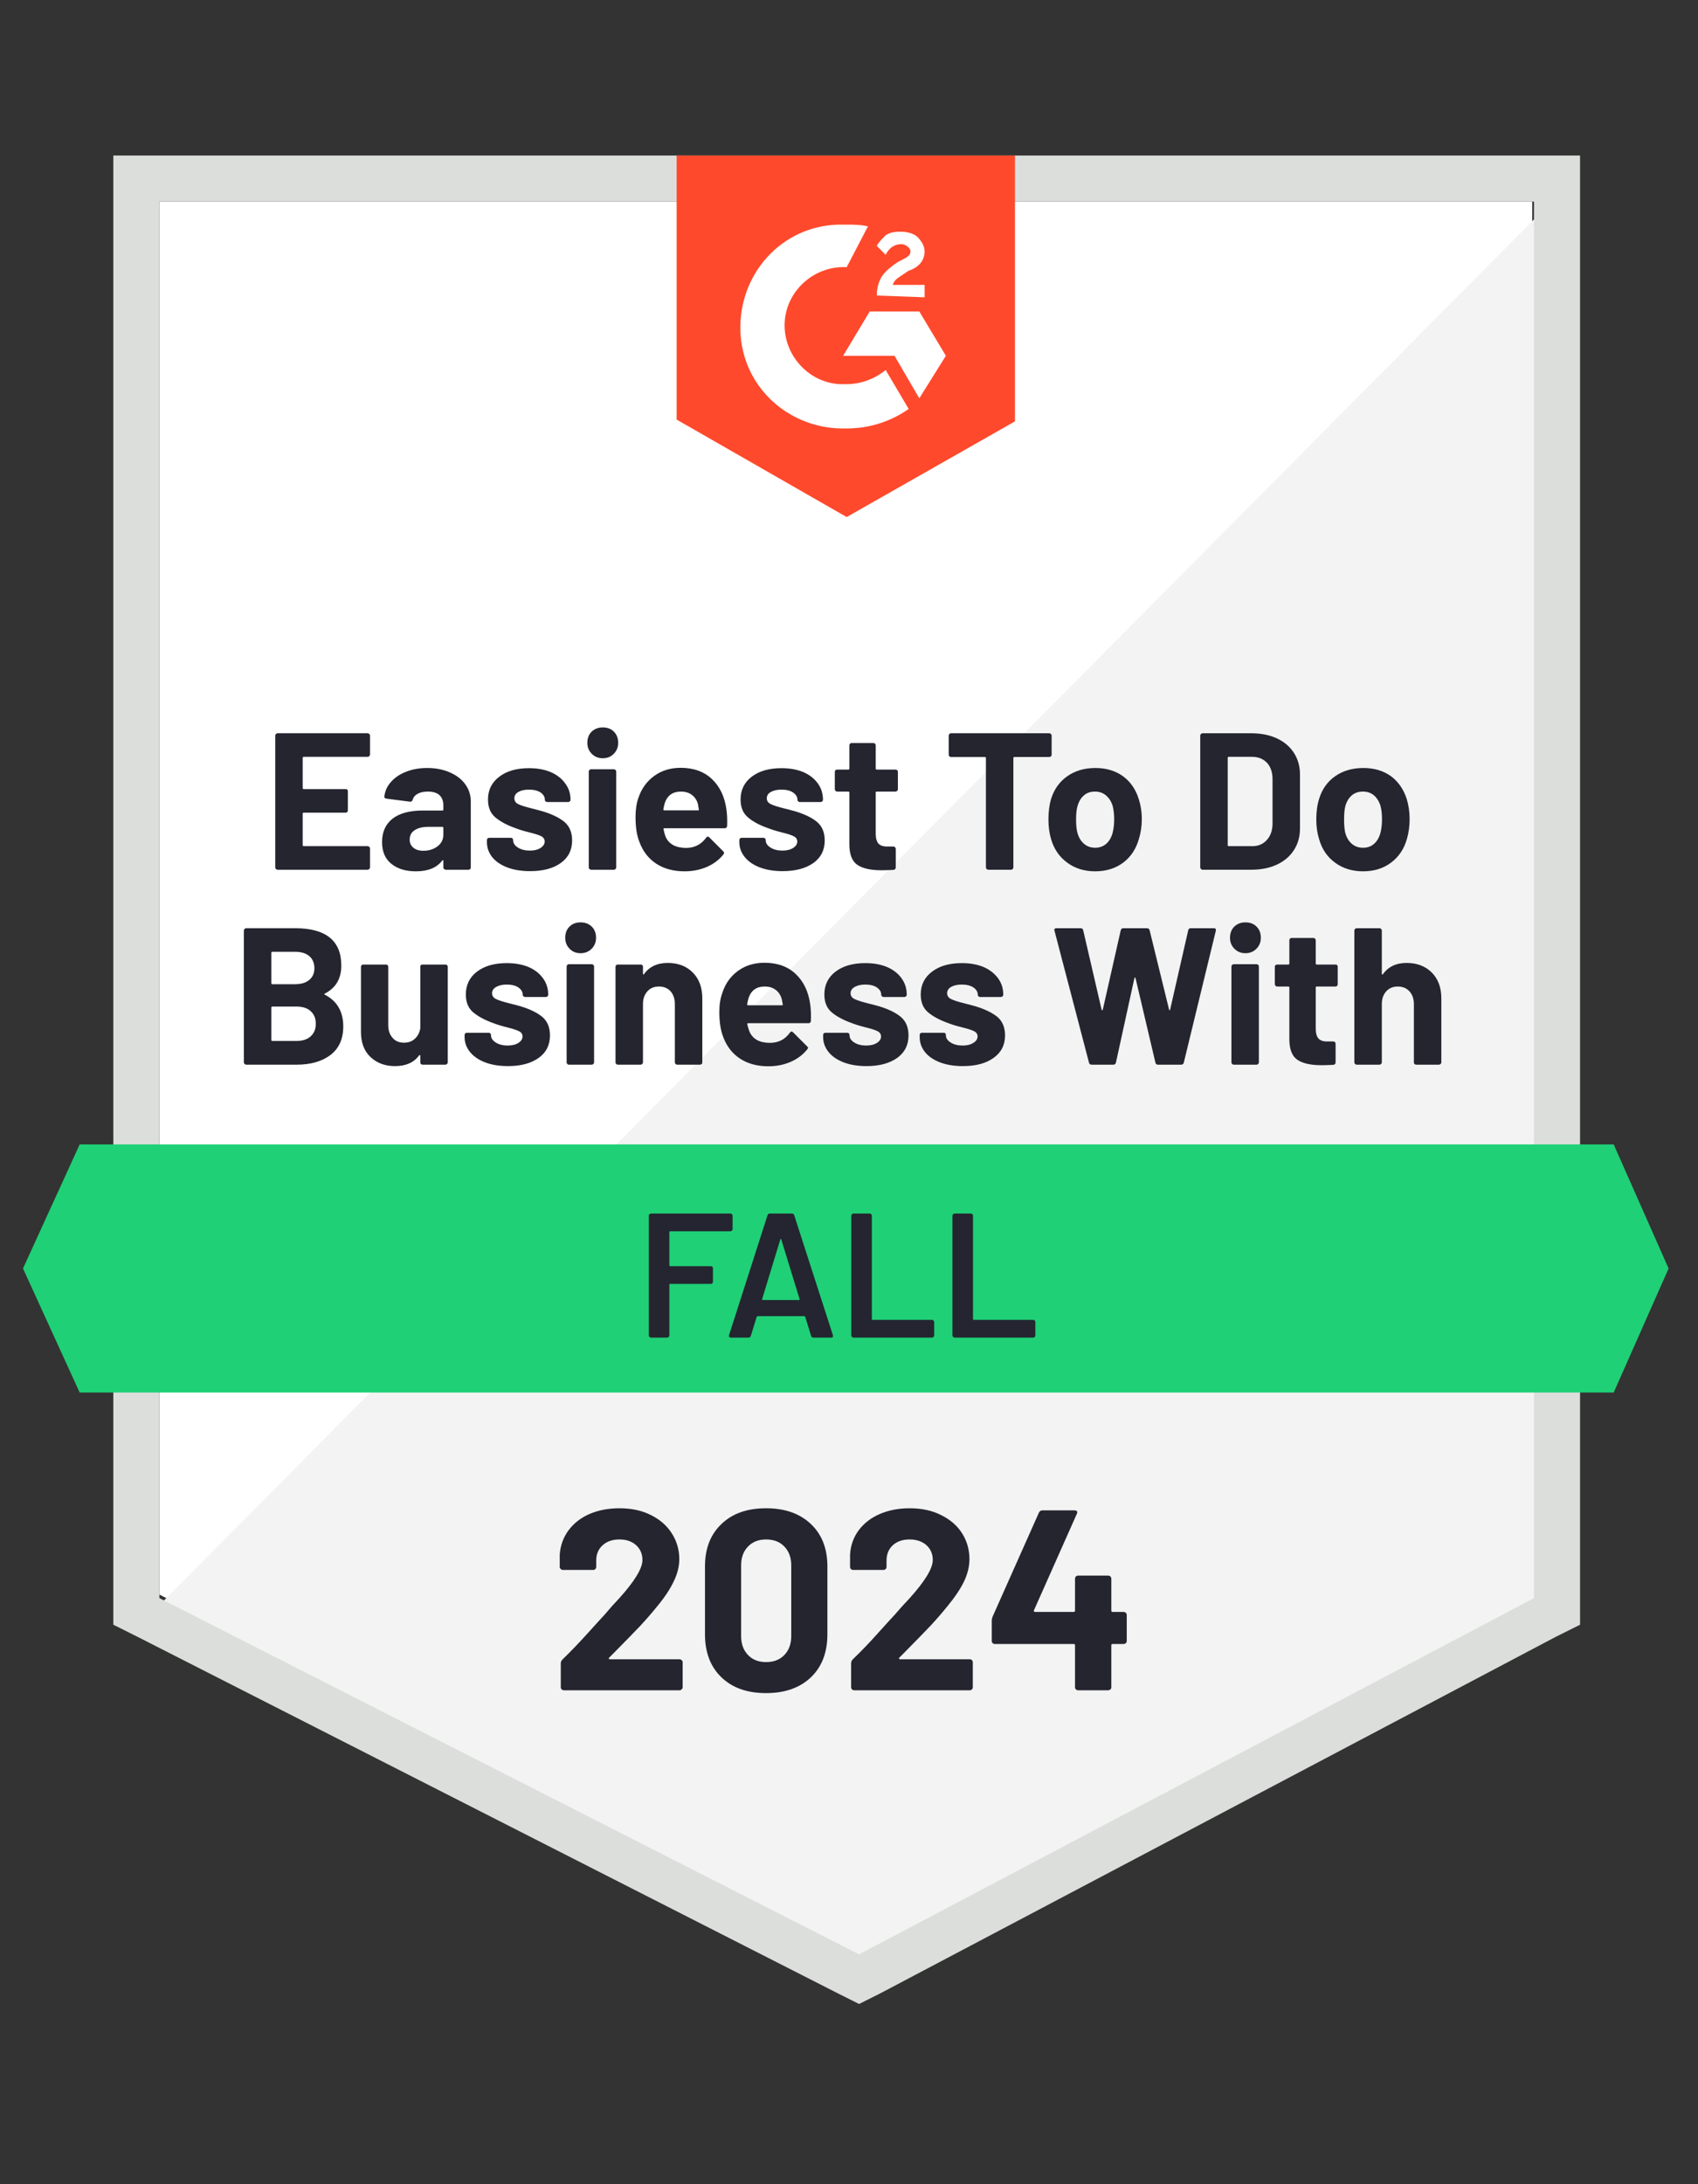
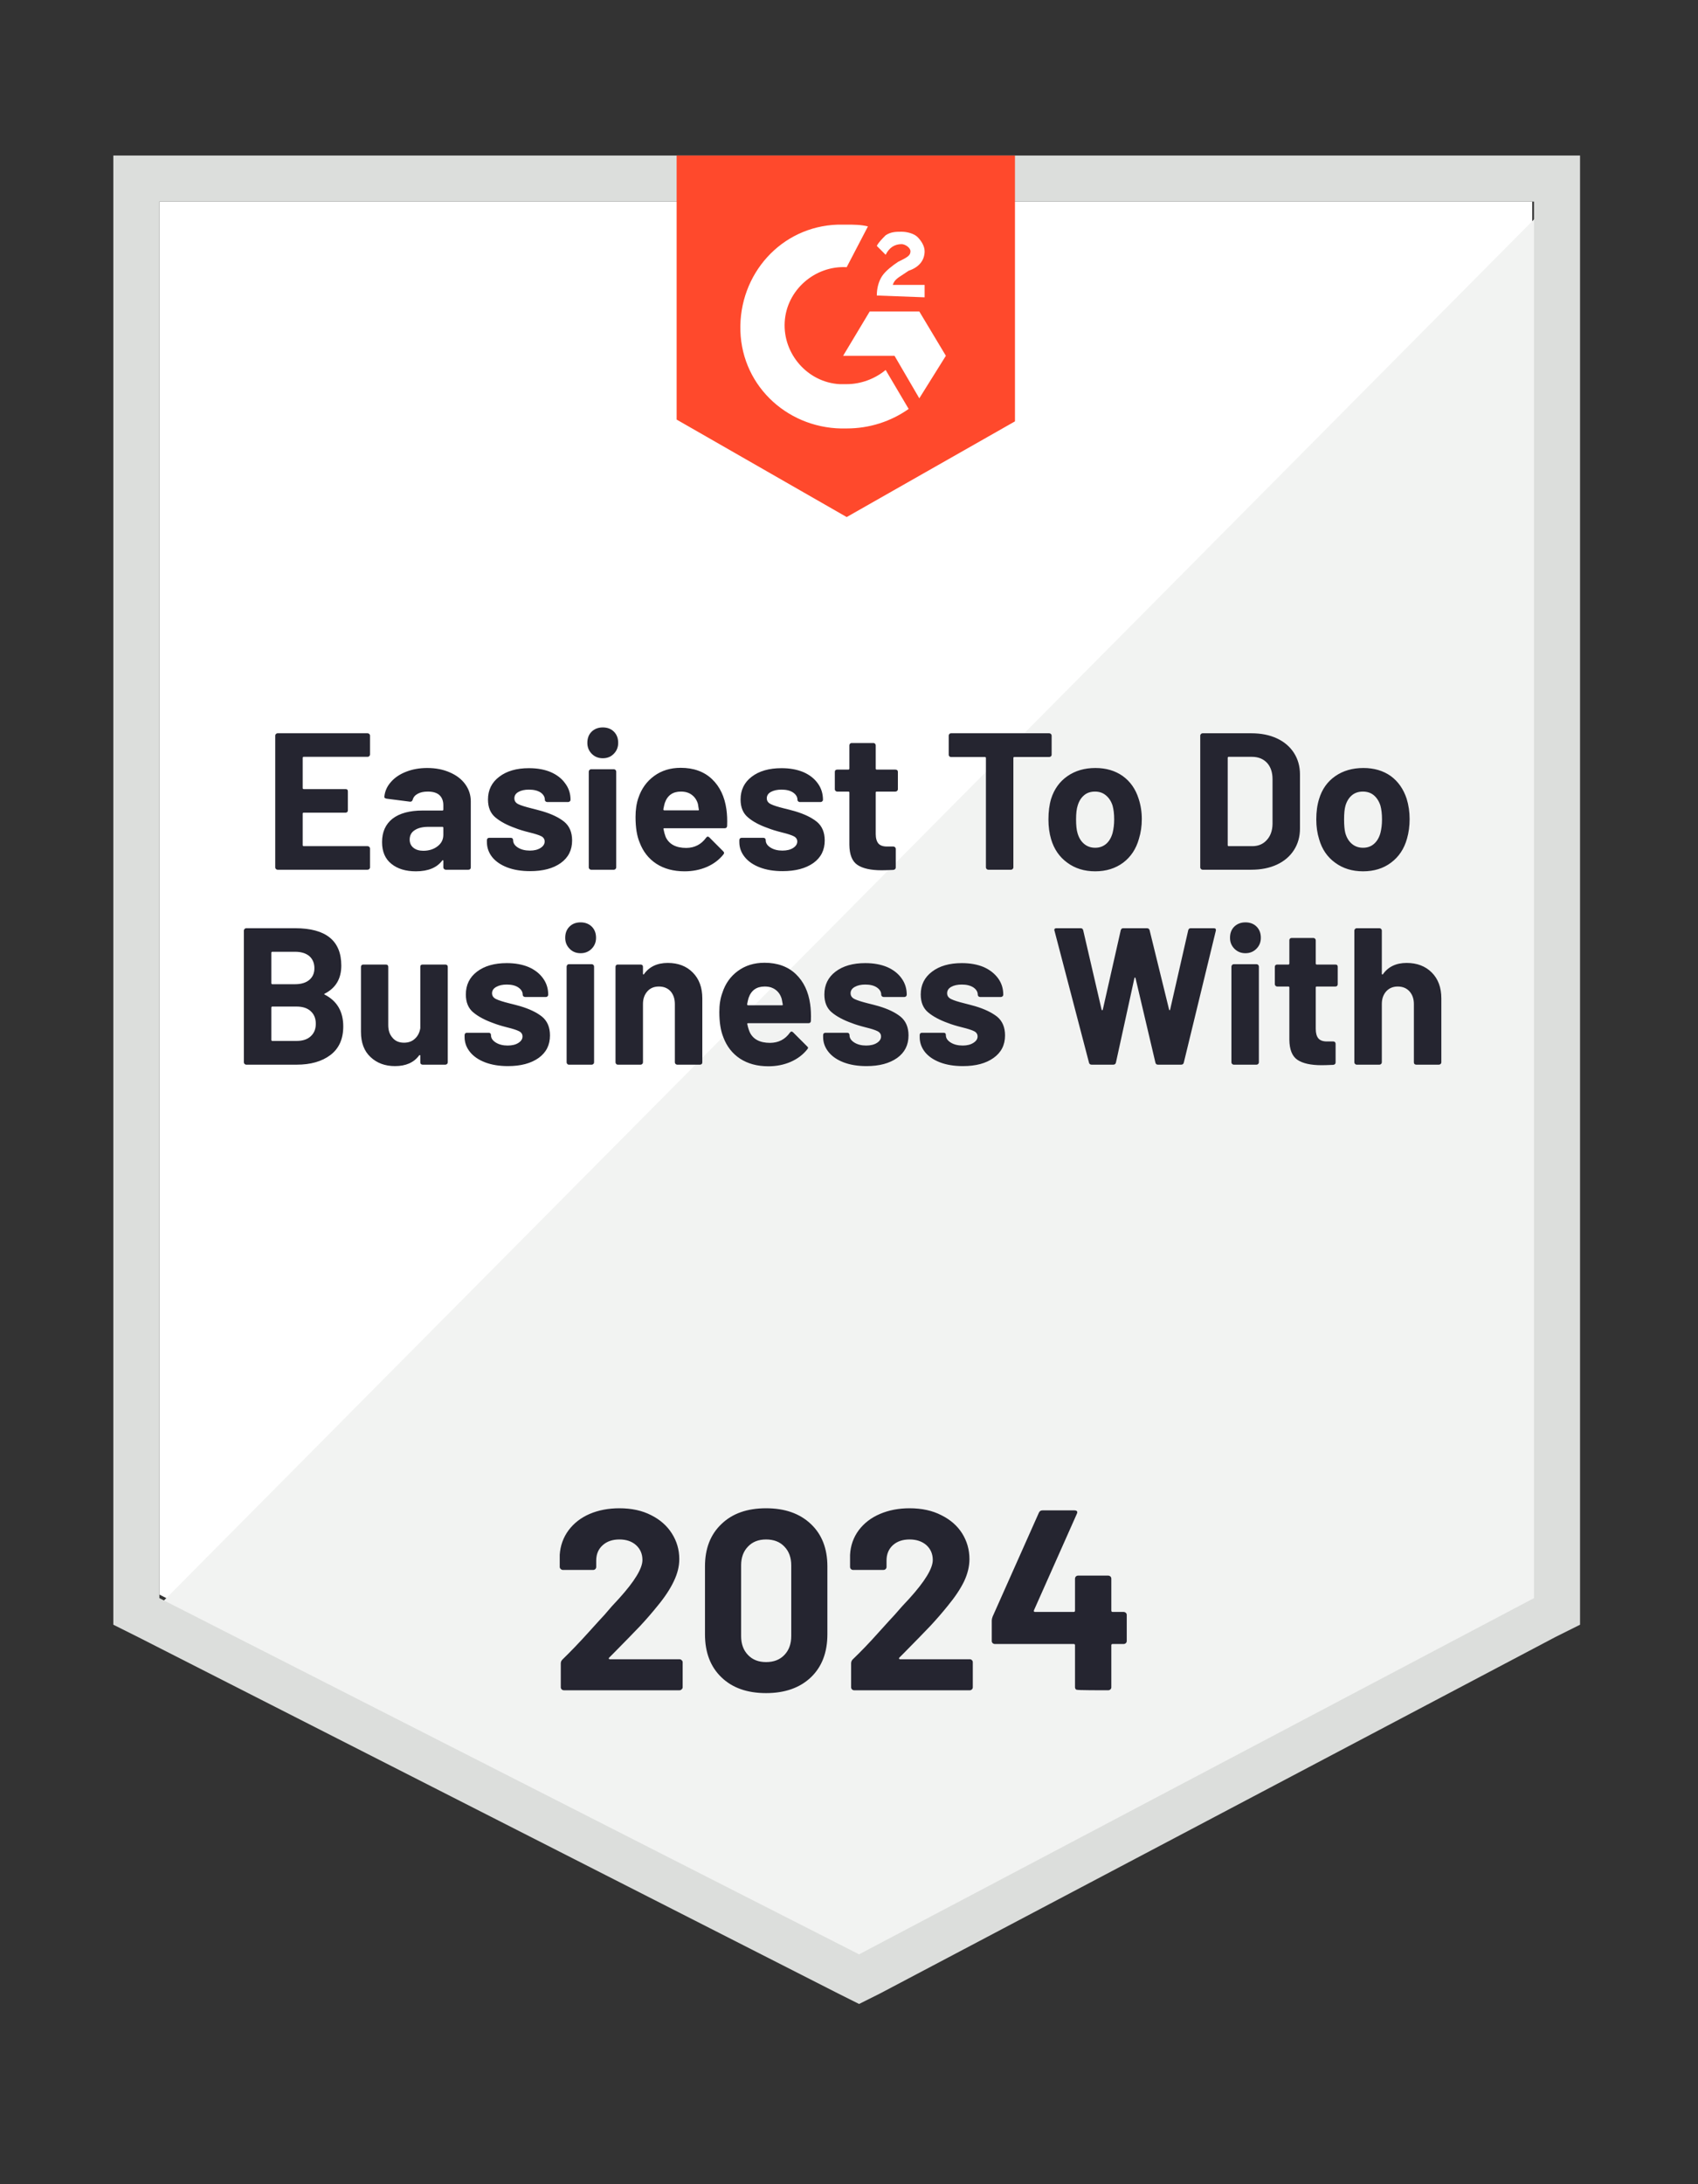
<svg xmlns="http://www.w3.org/2000/svg" width="77" height="99" viewBox="0 0 77 99" fill="none">
  <rect x="0" y="0" width="77" height="99" fill="#333333" stroke="none" />
  <path d="M7.228 72.275L38.957 88.421L69.482 72.275V9.137H7.228V72.275Z" fill="white" />
  <path d="M70.125 9.378L6.585 73.4L39.52 89.706L70.125 74.042V9.378Z" fill="#F2F3F2" />
  <path d="M5.139 30.184V73.641L6.264 74.203L37.993 90.349L38.957 90.831L39.921 90.349L70.526 74.203L71.651 73.641V7.049H5.139V30.184ZM7.228 72.436V9.138H69.562V72.436L38.957 88.582L7.228 72.436Z" fill="#DCDEDC" />
  <path d="M38.395 10.182C38.716 10.182 39.038 10.182 39.359 10.262L38.395 12.11C36.949 12.03 35.664 13.154 35.584 14.6C35.503 16.046 36.628 17.331 38.074 17.412H38.395C39.038 17.412 39.68 17.171 40.162 16.769L41.206 18.536C40.403 19.099 39.439 19.42 38.395 19.42C35.825 19.5 33.656 17.572 33.575 15.002C33.495 12.431 35.423 10.262 37.993 10.182H38.395ZM41.688 14.118L42.893 16.126L41.688 18.054L40.564 16.126H38.234L39.439 14.118H41.688ZM39.761 13.395C39.761 13.074 39.841 12.753 40.002 12.512C40.162 12.271 40.484 12.03 40.724 11.869L40.885 11.789C41.206 11.628 41.287 11.548 41.287 11.387C41.287 11.226 41.046 11.066 40.885 11.066C40.564 11.066 40.323 11.226 40.162 11.548L39.761 11.146C39.841 10.985 40.002 10.825 40.162 10.664C40.403 10.503 40.644 10.503 40.885 10.503C41.126 10.503 41.447 10.584 41.608 10.744C41.769 10.905 41.929 11.146 41.929 11.387C41.929 11.789 41.688 12.11 41.206 12.271L40.965 12.431C40.724 12.592 40.564 12.672 40.484 12.913H41.929V13.476L39.761 13.395ZM38.395 23.436L46.026 19.099V7.049H30.684V19.018L38.395 23.436Z" fill="#FF492C" />
-   <path d="M73.177 51.872H3.613L1.043 57.495L3.613 63.118H73.177L75.667 57.495L73.177 51.872Z" fill="#1FD076" />
  <path d="M14.73 45.036C14.693 45.052 14.693 45.068 14.73 45.084C15.287 45.373 15.566 45.853 15.566 46.522C15.566 47.095 15.37 47.529 14.979 47.823C14.594 48.113 14.085 48.257 13.453 48.257H11.164C11.137 48.257 11.113 48.246 11.092 48.225C11.07 48.204 11.059 48.18 11.059 48.153V42.176C11.059 42.15 11.07 42.126 11.092 42.104C11.113 42.083 11.137 42.072 11.164 42.072H13.381C14.779 42.072 15.477 42.637 15.477 43.767C15.477 44.356 15.229 44.779 14.73 45.036ZM12.353 43.14C12.321 43.14 12.305 43.156 12.305 43.188V44.562C12.305 44.594 12.321 44.61 12.353 44.61H13.381C13.659 44.61 13.876 44.543 14.032 44.41C14.181 44.281 14.257 44.107 14.257 43.887C14.257 43.657 14.181 43.475 14.032 43.341C13.876 43.207 13.659 43.14 13.381 43.14H12.353ZM13.453 47.181C13.726 47.181 13.938 47.111 14.088 46.972C14.243 46.833 14.321 46.643 14.321 46.402C14.321 46.161 14.243 45.971 14.088 45.831C13.938 45.692 13.724 45.623 13.445 45.623H12.353C12.321 45.623 12.305 45.639 12.305 45.671V47.133C12.305 47.165 12.321 47.181 12.353 47.181H13.453ZM19.06 43.823C19.06 43.791 19.068 43.764 19.084 43.743C19.106 43.727 19.132 43.719 19.165 43.719H20.193C20.225 43.719 20.252 43.727 20.273 43.743C20.294 43.764 20.305 43.791 20.305 43.823V48.153C20.305 48.18 20.294 48.204 20.273 48.225C20.252 48.246 20.225 48.257 20.193 48.257H19.165C19.132 48.257 19.106 48.246 19.084 48.225C19.068 48.204 19.06 48.18 19.06 48.153V47.847C19.06 47.831 19.052 47.823 19.036 47.823C19.025 47.818 19.015 47.823 19.004 47.84C18.768 48.161 18.404 48.322 17.911 48.322C17.462 48.322 17.092 48.185 16.803 47.912C16.514 47.644 16.369 47.264 16.369 46.771V43.823C16.369 43.791 16.38 43.764 16.401 43.743C16.423 43.727 16.447 43.719 16.474 43.719H17.502C17.529 43.719 17.553 43.727 17.574 43.743C17.596 43.764 17.606 43.791 17.606 43.823V46.466C17.606 46.702 17.67 46.892 17.799 47.036C17.922 47.186 18.096 47.261 18.321 47.261C18.525 47.261 18.691 47.2 18.819 47.076C18.948 46.959 19.028 46.801 19.06 46.602V43.823ZM23.036 48.322C22.64 48.322 22.295 48.265 22 48.153C21.706 48.04 21.478 47.885 21.317 47.687C21.151 47.483 21.068 47.256 21.068 47.004V46.916C21.068 46.884 21.079 46.857 21.1 46.835C21.122 46.819 21.149 46.811 21.181 46.811H22.161C22.188 46.811 22.212 46.819 22.233 46.835C22.255 46.857 22.265 46.884 22.265 46.916V46.924C22.265 47.052 22.337 47.162 22.482 47.253C22.627 47.344 22.806 47.39 23.02 47.39C23.224 47.39 23.387 47.349 23.51 47.269C23.633 47.189 23.695 47.093 23.695 46.98C23.695 46.873 23.642 46.793 23.534 46.739C23.427 46.685 23.253 46.629 23.012 46.57C22.739 46.501 22.522 46.434 22.362 46.37C21.987 46.236 21.687 46.075 21.462 45.888C21.237 45.7 21.125 45.43 21.125 45.076C21.125 44.642 21.293 44.297 21.631 44.04C21.968 43.783 22.418 43.654 22.98 43.654C23.355 43.654 23.684 43.713 23.968 43.831C24.252 43.954 24.471 44.126 24.627 44.345C24.782 44.559 24.86 44.806 24.86 45.084C24.86 45.116 24.849 45.141 24.828 45.157C24.812 45.178 24.788 45.189 24.755 45.189H23.808C23.781 45.189 23.757 45.178 23.735 45.157C23.714 45.141 23.703 45.116 23.703 45.084C23.703 44.956 23.636 44.846 23.502 44.755C23.374 44.669 23.2 44.626 22.98 44.626C22.787 44.626 22.629 44.661 22.506 44.731C22.378 44.8 22.313 44.897 22.313 45.02C22.313 45.138 22.375 45.226 22.498 45.285C22.621 45.344 22.822 45.408 23.101 45.478L23.326 45.534L23.591 45.606C24.008 45.73 24.338 45.888 24.579 46.08C24.82 46.279 24.94 46.562 24.94 46.932C24.94 47.366 24.769 47.706 24.426 47.952C24.078 48.198 23.615 48.322 23.036 48.322ZM26.33 43.205C26.126 43.205 25.96 43.138 25.832 43.004C25.698 42.87 25.631 42.704 25.631 42.506C25.631 42.297 25.695 42.128 25.824 42C25.952 41.871 26.121 41.807 26.33 41.807C26.533 41.807 26.702 41.871 26.836 42C26.964 42.128 27.029 42.297 27.029 42.506C27.029 42.704 26.962 42.87 26.828 43.004C26.694 43.138 26.528 43.205 26.33 43.205ZM25.8 48.257C25.767 48.257 25.743 48.246 25.727 48.225C25.706 48.204 25.695 48.18 25.695 48.153V43.815C25.695 43.783 25.706 43.756 25.727 43.735C25.743 43.713 25.767 43.703 25.8 43.703H26.836C26.863 43.703 26.887 43.713 26.908 43.735C26.93 43.756 26.94 43.783 26.94 43.815V48.153C26.94 48.18 26.93 48.204 26.908 48.225C26.887 48.246 26.863 48.257 26.836 48.257H25.8ZM30.282 43.646C30.753 43.646 31.131 43.791 31.415 44.08C31.704 44.369 31.848 44.76 31.848 45.253V48.153C31.848 48.18 31.84 48.204 31.824 48.225C31.803 48.246 31.776 48.257 31.744 48.257H30.708C30.681 48.257 30.657 48.246 30.635 48.225C30.614 48.204 30.603 48.18 30.603 48.153V45.51C30.603 45.274 30.539 45.082 30.41 44.932C30.277 44.787 30.1 44.715 29.88 44.715C29.661 44.715 29.487 44.787 29.358 44.932C29.224 45.082 29.157 45.274 29.157 45.51V48.153C29.157 48.18 29.147 48.204 29.125 48.225C29.104 48.246 29.08 48.257 29.053 48.257H28.017C27.985 48.257 27.96 48.246 27.944 48.225C27.923 48.204 27.912 48.18 27.912 48.153V43.823C27.912 43.791 27.923 43.764 27.944 43.743C27.96 43.727 27.985 43.719 28.017 43.719H29.053C29.08 43.719 29.104 43.727 29.125 43.743C29.147 43.764 29.157 43.791 29.157 43.823V44.128C29.157 44.15 29.163 44.163 29.173 44.169C29.184 44.174 29.192 44.171 29.198 44.16C29.439 43.818 29.8 43.646 30.282 43.646ZM36.74 45.518C36.772 45.743 36.783 45.995 36.772 46.273C36.767 46.343 36.73 46.377 36.66 46.377H33.929C33.891 46.377 33.878 46.391 33.889 46.418C33.91 46.535 33.945 46.653 33.993 46.771C34.143 47.103 34.454 47.269 34.925 47.269C35.305 47.264 35.602 47.111 35.816 46.811C35.843 46.774 35.87 46.755 35.897 46.755C35.913 46.755 35.934 46.766 35.961 46.787L36.596 47.422C36.628 47.449 36.644 47.473 36.644 47.494C36.644 47.51 36.63 47.534 36.604 47.566C36.411 47.807 36.162 47.995 35.857 48.129C35.546 48.263 35.209 48.33 34.844 48.33C34.341 48.33 33.913 48.214 33.559 47.984C33.211 47.754 32.959 47.432 32.804 47.02C32.681 46.726 32.62 46.34 32.62 45.863C32.62 45.537 32.665 45.25 32.756 45.004C32.89 44.586 33.126 44.254 33.463 44.008C33.8 43.761 34.202 43.638 34.668 43.638C35.257 43.638 35.731 43.81 36.09 44.153C36.443 44.49 36.66 44.945 36.74 45.518ZM34.676 44.715C34.306 44.715 34.063 44.889 33.945 45.237C33.923 45.312 33.902 45.406 33.881 45.518C33.881 45.55 33.897 45.566 33.929 45.566H35.455C35.492 45.566 35.506 45.55 35.495 45.518C35.463 45.347 35.447 45.264 35.447 45.269C35.393 45.092 35.3 44.956 35.166 44.859C35.037 44.763 34.874 44.715 34.676 44.715ZM39.295 48.322C38.898 48.322 38.553 48.265 38.258 48.153C37.964 48.04 37.736 47.885 37.576 47.687C37.41 47.483 37.327 47.256 37.327 47.004V46.916C37.327 46.884 37.337 46.857 37.359 46.835C37.38 46.819 37.407 46.811 37.439 46.811H38.419C38.446 46.811 38.47 46.819 38.491 46.835C38.513 46.857 38.524 46.884 38.524 46.916V46.924C38.524 47.052 38.596 47.162 38.74 47.253C38.885 47.344 39.064 47.39 39.279 47.39C39.482 47.39 39.645 47.349 39.769 47.269C39.892 47.189 39.953 47.093 39.953 46.98C39.953 46.873 39.9 46.793 39.793 46.739C39.686 46.685 39.512 46.629 39.271 46.57C38.998 46.501 38.781 46.434 38.62 46.37C38.245 46.236 37.945 46.075 37.72 45.888C37.495 45.7 37.383 45.43 37.383 45.076C37.383 44.642 37.552 44.297 37.889 44.04C38.226 43.783 38.676 43.654 39.239 43.654C39.613 43.654 39.943 43.713 40.227 43.831C40.51 43.954 40.73 44.126 40.885 44.345C41.041 44.559 41.118 44.806 41.118 45.084C41.118 45.116 41.107 45.141 41.086 45.157C41.07 45.178 41.046 45.189 41.014 45.189H40.066C40.039 45.189 40.015 45.178 39.994 45.157C39.972 45.141 39.961 45.116 39.961 45.084C39.961 44.956 39.895 44.846 39.761 44.755C39.632 44.669 39.458 44.626 39.239 44.626C39.046 44.626 38.888 44.661 38.764 44.731C38.636 44.8 38.572 44.897 38.572 45.02C38.572 45.138 38.633 45.226 38.757 45.285C38.88 45.344 39.081 45.408 39.359 45.478L39.584 45.534L39.849 45.606C40.267 45.73 40.596 45.888 40.837 46.08C41.078 46.279 41.199 46.562 41.199 46.932C41.199 47.366 41.027 47.706 40.684 47.952C40.336 48.198 39.873 48.322 39.295 48.322ZM43.664 48.322C43.268 48.322 42.923 48.265 42.628 48.153C42.334 48.04 42.106 47.885 41.946 47.687C41.785 47.483 41.705 47.256 41.705 47.004V46.916C41.705 46.884 41.715 46.857 41.737 46.835C41.758 46.819 41.782 46.811 41.809 46.811H42.789C42.821 46.811 42.848 46.819 42.869 46.835C42.885 46.857 42.893 46.884 42.893 46.916V46.924C42.893 47.052 42.966 47.162 43.11 47.253C43.255 47.344 43.437 47.39 43.657 47.39C43.855 47.39 44.015 47.349 44.139 47.269C44.267 47.189 44.331 47.093 44.331 46.98C44.331 46.873 44.278 46.793 44.171 46.739C44.063 46.685 43.889 46.629 43.648 46.57C43.37 46.501 43.15 46.434 42.99 46.37C42.615 46.236 42.315 46.075 42.09 45.888C41.865 45.7 41.753 45.43 41.753 45.076C41.753 44.642 41.924 44.297 42.267 44.04C42.604 43.783 43.054 43.654 43.616 43.654C43.991 43.654 44.321 43.713 44.604 43.831C44.883 43.954 45.102 44.126 45.263 44.345C45.418 44.559 45.496 44.806 45.496 45.084C45.496 45.116 45.485 45.141 45.464 45.157C45.443 45.178 45.418 45.189 45.392 45.189H44.444C44.412 45.189 44.388 45.178 44.371 45.157C44.35 45.141 44.339 45.116 44.339 45.084C44.339 44.956 44.272 44.846 44.139 44.755C44.005 44.669 43.831 44.626 43.616 44.626C43.418 44.626 43.258 44.661 43.134 44.731C43.011 44.8 42.95 44.897 42.95 45.02C42.95 45.138 43.011 45.226 43.134 45.285C43.252 45.344 43.453 45.408 43.737 45.478C43.801 45.494 43.873 45.513 43.954 45.534C44.039 45.556 44.128 45.58 44.219 45.606C44.636 45.73 44.968 45.888 45.215 46.08C45.456 46.279 45.576 46.562 45.576 46.932C45.576 47.366 45.402 47.706 45.054 47.952C44.712 48.198 44.248 48.322 43.664 48.322ZM49.504 48.257C49.44 48.257 49.4 48.228 49.384 48.169L47.818 42.184L47.809 42.152C47.809 42.099 47.842 42.072 47.906 42.072H49.006C49.065 42.072 49.103 42.101 49.119 42.16L49.954 45.759C49.96 45.78 49.97 45.791 49.986 45.791C49.997 45.791 50.005 45.78 50.01 45.759L50.822 42.168C50.838 42.104 50.875 42.072 50.934 42.072H52.003C52.072 42.072 52.115 42.101 52.131 42.16L53.015 45.759C53.02 45.775 53.028 45.786 53.039 45.791C53.05 45.791 53.057 45.78 53.063 45.759L53.882 42.168C53.898 42.104 53.936 42.072 53.995 42.072H55.039C55.119 42.072 55.151 42.109 55.135 42.184L53.681 48.169C53.665 48.228 53.625 48.257 53.561 48.257H52.509C52.45 48.257 52.412 48.228 52.396 48.169L51.496 44.345C51.491 44.319 51.48 44.305 51.464 44.305C51.454 44.305 51.446 44.319 51.44 44.345L50.605 48.161C50.589 48.225 50.549 48.257 50.484 48.257H49.504ZM56.477 43.205C56.279 43.205 56.113 43.138 55.979 43.004C55.845 42.87 55.778 42.704 55.778 42.506C55.778 42.297 55.842 42.128 55.971 42C56.105 41.871 56.273 41.807 56.477 41.807C56.686 41.807 56.854 41.871 56.983 42C57.111 42.128 57.176 42.297 57.176 42.506C57.176 42.704 57.109 42.87 56.975 43.004C56.841 43.138 56.675 43.205 56.477 43.205ZM55.947 48.257C55.92 48.257 55.896 48.246 55.874 48.225C55.853 48.204 55.842 48.18 55.842 48.153V43.815C55.842 43.783 55.853 43.756 55.874 43.735C55.896 43.713 55.92 43.703 55.947 43.703H56.983C57.01 43.703 57.034 43.713 57.055 43.735C57.077 43.756 57.087 43.783 57.087 43.815V48.153C57.087 48.18 57.077 48.204 57.055 48.225C57.034 48.246 57.01 48.257 56.983 48.257H55.947ZM60.662 44.61C60.662 44.637 60.654 44.661 60.638 44.683C60.616 44.704 60.59 44.715 60.557 44.715H59.714C59.682 44.715 59.666 44.728 59.666 44.755V46.635C59.666 46.827 59.706 46.972 59.786 47.068C59.867 47.159 59.995 47.205 60.172 47.205H60.461C60.493 47.205 60.52 47.216 60.541 47.237C60.557 47.258 60.566 47.283 60.566 47.309V48.153C60.566 48.217 60.531 48.255 60.461 48.265C60.215 48.276 60.038 48.281 59.931 48.281C59.444 48.281 59.08 48.201 58.839 48.04C58.597 47.88 58.474 47.574 58.469 47.125V44.755C58.469 44.728 58.453 44.715 58.421 44.715H57.915C57.888 44.715 57.864 44.704 57.842 44.683C57.821 44.661 57.81 44.637 57.81 44.61V43.823C57.81 43.791 57.821 43.764 57.842 43.743C57.864 43.727 57.888 43.719 57.915 43.719H58.421C58.453 43.719 58.469 43.703 58.469 43.67V42.618C58.469 42.591 58.477 42.567 58.493 42.546C58.514 42.525 58.541 42.514 58.573 42.514H59.561C59.588 42.514 59.612 42.525 59.634 42.546C59.655 42.567 59.666 42.591 59.666 42.618V43.67C59.666 43.703 59.682 43.719 59.714 43.719H60.557C60.59 43.719 60.616 43.727 60.638 43.743C60.654 43.764 60.662 43.791 60.662 43.823V44.61ZM63.787 43.646C64.258 43.646 64.638 43.791 64.927 44.08C65.216 44.369 65.361 44.76 65.361 45.253V48.153C65.361 48.18 65.35 48.204 65.329 48.225C65.308 48.246 65.281 48.257 65.249 48.257H64.22C64.188 48.257 64.162 48.246 64.14 48.225C64.124 48.204 64.116 48.18 64.116 48.153V45.51C64.116 45.274 64.049 45.082 63.915 44.932C63.781 44.787 63.605 44.715 63.385 44.715C63.171 44.715 62.997 44.787 62.863 44.932C62.729 45.082 62.662 45.274 62.662 45.51V48.153C62.662 48.18 62.651 48.204 62.63 48.225C62.608 48.246 62.584 48.257 62.558 48.257H61.521C61.495 48.257 61.471 48.246 61.449 48.225C61.428 48.204 61.417 48.18 61.417 48.153V42.176C61.417 42.15 61.428 42.126 61.449 42.104C61.471 42.083 61.495 42.072 61.521 42.072H62.558C62.584 42.072 62.608 42.083 62.63 42.104C62.651 42.126 62.662 42.15 62.662 42.176V44.128C62.662 44.15 62.667 44.163 62.678 44.169C62.689 44.174 62.7 44.171 62.71 44.16C62.951 43.818 63.31 43.646 63.787 43.646ZM16.779 34.2C16.779 34.227 16.768 34.251 16.747 34.272C16.725 34.294 16.698 34.304 16.666 34.304H13.774C13.742 34.304 13.726 34.32 13.726 34.352V35.718C13.726 35.75 13.742 35.766 13.774 35.766H15.67C15.702 35.766 15.729 35.774 15.751 35.79C15.767 35.812 15.775 35.839 15.775 35.871V36.73C15.775 36.757 15.767 36.781 15.751 36.803C15.729 36.824 15.702 36.835 15.67 36.835H13.774C13.742 36.835 13.726 36.848 13.726 36.875V38.305C13.726 38.337 13.742 38.353 13.774 38.353H16.666C16.698 38.353 16.725 38.364 16.747 38.385C16.768 38.406 16.779 38.43 16.779 38.457V39.317C16.779 39.343 16.768 39.368 16.747 39.389C16.725 39.41 16.698 39.421 16.666 39.421H12.586C12.559 39.421 12.535 39.41 12.513 39.389C12.492 39.368 12.481 39.343 12.481 39.317V33.34C12.481 33.314 12.492 33.289 12.513 33.268C12.535 33.247 12.559 33.236 12.586 33.236H16.666C16.698 33.236 16.725 33.247 16.747 33.268C16.768 33.289 16.779 33.314 16.779 33.34V34.2ZM19.373 34.81C19.759 34.81 20.102 34.877 20.402 35.011C20.701 35.14 20.934 35.319 21.1 35.549C21.266 35.78 21.349 36.037 21.349 36.321V39.317C21.349 39.343 21.341 39.368 21.325 39.389C21.304 39.41 21.277 39.421 21.245 39.421H20.217C20.185 39.421 20.158 39.41 20.137 39.389C20.115 39.368 20.104 39.343 20.104 39.317V39.028C20.104 39.006 20.099 38.993 20.088 38.987C20.078 38.982 20.067 38.987 20.056 39.003C19.81 39.33 19.411 39.493 18.859 39.493C18.399 39.493 18.029 39.381 17.751 39.156C17.467 38.931 17.325 38.602 17.325 38.168C17.325 37.713 17.483 37.359 17.799 37.108C18.12 36.861 18.576 36.738 19.165 36.738H20.064C20.091 36.738 20.104 36.722 20.104 36.69V36.497C20.104 36.304 20.046 36.152 19.928 36.039C19.81 35.932 19.633 35.879 19.398 35.879C19.215 35.879 19.066 35.911 18.948 35.975C18.825 36.039 18.747 36.13 18.715 36.248C18.693 36.312 18.653 36.342 18.594 36.337L17.526 36.2C17.456 36.184 17.424 36.157 17.429 36.12C17.451 35.868 17.55 35.643 17.727 35.445C17.898 35.247 18.128 35.092 18.418 34.979C18.701 34.867 19.02 34.81 19.373 34.81ZM19.197 38.562C19.448 38.562 19.663 38.495 19.839 38.361C20.016 38.227 20.104 38.053 20.104 37.839V37.525C20.104 37.493 20.091 37.477 20.064 37.477H19.43C19.162 37.477 18.953 37.528 18.803 37.63C18.653 37.726 18.578 37.868 18.578 38.056C18.578 38.211 18.634 38.334 18.747 38.425C18.859 38.516 19.009 38.562 19.197 38.562ZM24.04 39.485C23.644 39.485 23.299 39.429 23.004 39.317C22.71 39.204 22.482 39.049 22.321 38.851C22.161 38.647 22.08 38.42 22.08 38.168V38.08C22.08 38.047 22.091 38.021 22.113 37.999C22.129 37.983 22.153 37.975 22.185 37.975H23.165C23.192 37.975 23.216 37.983 23.237 37.999C23.259 38.021 23.269 38.047 23.269 38.08V38.088C23.269 38.216 23.342 38.326 23.486 38.417C23.631 38.508 23.813 38.554 24.032 38.554C24.23 38.554 24.391 38.513 24.514 38.433C24.637 38.353 24.699 38.256 24.699 38.144C24.699 38.037 24.648 37.956 24.547 37.903C24.439 37.849 24.265 37.793 24.024 37.734C23.746 37.665 23.526 37.598 23.366 37.533C22.991 37.4 22.691 37.239 22.466 37.051C22.241 36.864 22.129 36.594 22.129 36.24C22.129 35.806 22.3 35.461 22.643 35.204C22.98 34.947 23.427 34.818 23.984 34.818C24.364 34.818 24.694 34.877 24.972 34.995C25.256 35.118 25.476 35.29 25.631 35.509C25.792 35.723 25.872 35.97 25.872 36.248C25.872 36.28 25.861 36.304 25.84 36.321C25.818 36.342 25.792 36.353 25.759 36.353H24.82C24.788 36.353 24.761 36.342 24.739 36.321C24.718 36.304 24.707 36.28 24.707 36.248C24.707 36.12 24.643 36.01 24.514 35.919C24.381 35.833 24.204 35.79 23.984 35.79C23.791 35.79 23.633 35.825 23.51 35.895C23.387 35.964 23.326 36.061 23.326 36.184C23.326 36.302 23.384 36.39 23.502 36.449C23.625 36.508 23.829 36.572 24.113 36.642C24.177 36.658 24.249 36.677 24.33 36.698C24.415 36.719 24.504 36.744 24.595 36.77C25.012 36.894 25.342 37.051 25.583 37.244C25.824 37.442 25.944 37.726 25.944 38.096C25.944 38.529 25.773 38.87 25.43 39.116C25.087 39.362 24.624 39.485 24.04 39.485ZM27.334 34.368C27.136 34.368 26.97 34.302 26.836 34.168C26.702 34.034 26.635 33.868 26.635 33.67C26.635 33.461 26.699 33.292 26.828 33.164C26.962 33.035 27.13 32.971 27.334 32.971C27.543 32.971 27.711 33.035 27.84 33.164C27.968 33.292 28.033 33.461 28.033 33.67C28.033 33.868 27.966 34.034 27.832 34.168C27.703 34.302 27.537 34.368 27.334 34.368ZM26.804 39.421C26.777 39.421 26.753 39.41 26.731 39.389C26.71 39.368 26.699 39.343 26.699 39.317V34.979C26.699 34.947 26.71 34.92 26.731 34.899C26.753 34.877 26.777 34.867 26.804 34.867H27.84C27.867 34.867 27.891 34.877 27.912 34.899C27.934 34.92 27.944 34.947 27.944 34.979V39.317C27.944 39.343 27.934 39.368 27.912 39.389C27.891 39.41 27.867 39.421 27.84 39.421H26.804ZM32.941 36.682C32.973 36.907 32.984 37.159 32.973 37.437C32.968 37.507 32.93 37.541 32.86 37.541H30.129C30.092 37.541 30.078 37.555 30.089 37.582C30.11 37.7 30.143 37.817 30.186 37.935C30.341 38.267 30.654 38.433 31.125 38.433C31.5 38.428 31.797 38.275 32.017 37.975C32.044 37.938 32.071 37.919 32.097 37.919C32.113 37.919 32.135 37.93 32.162 37.951L32.796 38.586C32.823 38.612 32.836 38.637 32.836 38.658C32.836 38.674 32.826 38.698 32.804 38.73C32.611 38.971 32.362 39.159 32.057 39.293C31.747 39.426 31.409 39.493 31.045 39.493C30.542 39.493 30.113 39.378 29.76 39.148C29.412 38.918 29.16 38.596 29.005 38.184C28.881 37.89 28.82 37.504 28.82 37.027C28.82 36.701 28.863 36.414 28.948 36.168C29.088 35.75 29.326 35.418 29.663 35.172C30.001 34.925 30.402 34.802 30.868 34.802C31.457 34.802 31.931 34.974 32.29 35.316C32.644 35.654 32.86 36.109 32.941 36.682ZM30.876 35.879C30.507 35.879 30.263 36.053 30.145 36.401C30.124 36.476 30.102 36.569 30.081 36.682C30.081 36.714 30.097 36.73 30.129 36.73H31.655C31.693 36.73 31.704 36.714 31.688 36.682C31.661 36.511 31.648 36.428 31.648 36.433C31.594 36.256 31.5 36.12 31.366 36.023C31.238 35.927 31.075 35.879 30.876 35.879ZM35.487 39.485C35.096 39.485 34.754 39.429 34.459 39.317C34.164 39.204 33.937 39.049 33.776 38.851C33.61 38.647 33.527 38.42 33.527 38.168V38.08C33.527 38.047 33.538 38.021 33.559 37.999C33.581 37.983 33.605 37.975 33.632 37.975H34.62C34.646 37.975 34.67 37.983 34.692 37.999C34.713 38.021 34.724 38.047 34.724 38.08V38.088C34.724 38.216 34.796 38.326 34.941 38.417C35.086 38.508 35.265 38.554 35.479 38.554C35.683 38.554 35.846 38.513 35.969 38.433C36.092 38.353 36.154 38.256 36.154 38.144C36.154 38.037 36.1 37.956 35.993 37.903C35.886 37.849 35.712 37.793 35.471 37.734C35.198 37.665 34.981 37.598 34.82 37.533C34.44 37.4 34.14 37.239 33.921 37.051C33.696 36.864 33.583 36.594 33.583 36.24C33.583 35.806 33.752 35.461 34.09 35.204C34.427 34.947 34.877 34.818 35.439 34.818C35.814 34.818 36.143 34.877 36.427 34.995C36.711 35.118 36.93 35.29 37.086 35.509C37.241 35.723 37.319 35.97 37.319 36.248C37.319 36.28 37.308 36.304 37.286 36.321C37.265 36.342 37.241 36.353 37.214 36.353H36.266C36.24 36.353 36.215 36.342 36.194 36.321C36.173 36.304 36.162 36.28 36.162 36.248C36.162 36.12 36.095 36.01 35.961 35.919C35.833 35.833 35.658 35.79 35.439 35.79C35.246 35.79 35.086 35.825 34.957 35.895C34.834 35.964 34.772 36.061 34.772 36.184C34.772 36.302 34.834 36.39 34.957 36.449C35.075 36.508 35.276 36.572 35.559 36.642L35.784 36.698L36.05 36.77C36.467 36.894 36.797 37.051 37.038 37.244C37.279 37.442 37.399 37.726 37.399 38.096C37.399 38.529 37.228 38.87 36.885 39.116C36.537 39.362 36.071 39.485 35.487 39.485ZM40.717 35.774C40.717 35.801 40.706 35.825 40.684 35.847C40.663 35.868 40.636 35.879 40.604 35.879H39.761C39.728 35.879 39.712 35.892 39.712 35.919V37.798C39.712 37.991 39.753 38.136 39.833 38.232C39.913 38.323 40.042 38.369 40.218 38.369H40.508C40.54 38.369 40.567 38.38 40.588 38.401C40.609 38.422 40.62 38.447 40.62 38.473V39.317C40.62 39.381 40.583 39.419 40.508 39.429C40.261 39.44 40.085 39.445 39.977 39.445C39.49 39.445 39.126 39.365 38.885 39.204C38.644 39.044 38.521 38.738 38.516 38.288V35.919C38.516 35.892 38.499 35.879 38.467 35.879H37.961C37.934 35.879 37.91 35.868 37.889 35.847C37.867 35.825 37.857 35.801 37.857 35.774V34.987C37.857 34.955 37.867 34.928 37.889 34.907C37.91 34.891 37.934 34.883 37.961 34.883H38.467C38.499 34.883 38.516 34.867 38.516 34.834V33.782C38.516 33.755 38.526 33.731 38.548 33.71C38.564 33.688 38.588 33.678 38.62 33.678H39.608C39.64 33.678 39.664 33.688 39.68 33.71C39.702 33.731 39.712 33.755 39.712 33.782V34.834C39.712 34.867 39.728 34.883 39.761 34.883H40.604C40.636 34.883 40.663 34.891 40.684 34.907C40.706 34.928 40.717 34.955 40.717 34.987V35.774ZM47.577 33.236C47.609 33.236 47.635 33.247 47.657 33.268C47.678 33.289 47.689 33.314 47.689 33.34V34.208C47.689 34.24 47.678 34.264 47.657 34.28C47.635 34.302 47.609 34.312 47.577 34.312H45.994C45.967 34.312 45.954 34.328 45.954 34.361V39.317C45.954 39.343 45.943 39.368 45.922 39.389C45.9 39.41 45.876 39.421 45.849 39.421H44.813C44.786 39.421 44.762 39.41 44.741 39.389C44.719 39.368 44.709 39.343 44.709 39.317V34.361C44.709 34.328 44.693 34.312 44.661 34.312H43.126C43.094 34.312 43.07 34.302 43.054 34.28C43.033 34.264 43.022 34.24 43.022 34.208V33.34C43.022 33.314 43.033 33.289 43.054 33.268C43.07 33.247 43.094 33.236 43.126 33.236H47.577ZM49.665 39.493C49.172 39.493 48.749 39.362 48.396 39.1C48.042 38.843 47.799 38.489 47.665 38.039C47.584 37.766 47.544 37.467 47.544 37.14C47.544 36.792 47.584 36.481 47.665 36.208C47.804 35.769 48.05 35.426 48.404 35.18C48.757 34.934 49.18 34.81 49.673 34.81C50.155 34.81 50.567 34.931 50.91 35.172C51.253 35.418 51.494 35.761 51.633 36.2C51.73 36.495 51.778 36.803 51.778 37.124C51.778 37.44 51.735 37.737 51.649 38.015C51.521 38.476 51.282 38.837 50.934 39.1C50.581 39.362 50.158 39.493 49.665 39.493ZM49.665 38.425C49.858 38.425 50.024 38.366 50.163 38.248C50.297 38.131 50.393 37.967 50.452 37.758C50.5 37.571 50.525 37.365 50.525 37.14C50.525 36.894 50.5 36.685 50.452 36.513C50.388 36.315 50.286 36.16 50.147 36.047C50.013 35.935 49.85 35.879 49.657 35.879C49.453 35.879 49.288 35.935 49.159 36.047C49.025 36.16 48.929 36.315 48.87 36.513C48.822 36.658 48.797 36.867 48.797 37.14C48.797 37.408 48.819 37.614 48.862 37.758C48.921 37.967 49.02 38.131 49.159 38.248C49.298 38.366 49.467 38.425 49.665 38.425ZM54.533 39.421C54.506 39.421 54.482 39.41 54.461 39.389C54.439 39.368 54.428 39.343 54.428 39.317V33.34C54.428 33.314 54.439 33.289 54.461 33.268C54.482 33.247 54.506 33.236 54.533 33.236H56.742C57.186 33.236 57.575 33.314 57.907 33.469C58.239 33.624 58.496 33.844 58.678 34.127C58.86 34.411 58.951 34.738 58.951 35.108V37.55C58.951 37.919 58.86 38.246 58.678 38.529C58.496 38.813 58.239 39.033 57.907 39.188C57.575 39.343 57.186 39.421 56.742 39.421H54.533ZM55.674 38.305C55.674 38.337 55.687 38.353 55.714 38.353H56.79C57.058 38.353 57.275 38.262 57.441 38.08C57.612 37.898 57.7 37.654 57.706 37.349V35.316C57.706 35.006 57.623 34.76 57.457 34.577C57.285 34.395 57.058 34.304 56.774 34.304H55.714C55.687 34.304 55.674 34.32 55.674 34.352V38.305ZM61.811 39.493C61.318 39.493 60.895 39.362 60.541 39.1C60.188 38.843 59.947 38.489 59.819 38.039C59.733 37.766 59.69 37.467 59.69 37.14C59.69 36.792 59.733 36.481 59.819 36.208C59.952 35.769 60.196 35.426 60.55 35.18C60.903 34.934 61.329 34.81 61.827 34.81C62.309 34.81 62.721 34.931 63.064 35.172C63.401 35.418 63.642 35.761 63.787 36.2C63.878 36.495 63.923 36.803 63.923 37.124C63.923 37.44 63.883 37.737 63.803 38.015C63.674 38.476 63.433 38.837 63.08 39.1C62.732 39.362 62.309 39.493 61.811 39.493ZM61.811 38.425C62.009 38.425 62.175 38.366 62.309 38.248C62.443 38.131 62.539 37.967 62.598 37.758C62.646 37.571 62.67 37.365 62.67 37.14C62.67 36.894 62.646 36.685 62.598 36.513C62.534 36.315 62.434 36.16 62.301 36.047C62.167 35.935 62.001 35.879 61.803 35.879C61.604 35.879 61.438 35.935 61.304 36.047C61.171 36.16 61.074 36.315 61.015 36.513C60.972 36.658 60.951 36.867 60.951 37.14C60.951 37.408 60.97 37.614 61.007 37.758C61.066 37.967 61.165 38.131 61.304 38.248C61.444 38.366 61.612 38.425 61.811 38.425Z" fill="#252530" />
-   <path d="M33.222 55.712C33.222 55.738 33.211 55.76 33.19 55.776C33.174 55.797 33.152 55.808 33.126 55.808H30.394C30.368 55.808 30.354 55.821 30.354 55.848V57.35C30.354 57.377 30.368 57.39 30.394 57.39H32.234C32.261 57.39 32.285 57.398 32.306 57.414C32.322 57.436 32.33 57.46 32.33 57.487V58.097C32.33 58.124 32.322 58.148 32.306 58.17C32.285 58.186 32.261 58.194 32.234 58.194H30.394C30.368 58.194 30.354 58.207 30.354 58.234V60.531C30.354 60.558 30.343 60.579 30.322 60.596C30.306 60.617 30.285 60.628 30.258 60.628H29.519C29.492 60.628 29.471 60.617 29.455 60.596C29.433 60.579 29.422 60.558 29.422 60.531V55.101C29.422 55.074 29.433 55.053 29.455 55.037C29.471 55.015 29.492 55.005 29.519 55.005H33.126C33.152 55.005 33.174 55.015 33.19 55.037C33.211 55.053 33.222 55.074 33.222 55.101V55.712ZM36.885 60.628C36.831 60.628 36.797 60.601 36.781 60.547L36.515 59.688C36.505 59.666 36.491 59.656 36.475 59.656H34.355C34.339 59.656 34.325 59.666 34.314 59.688L34.049 60.547C34.033 60.601 33.998 60.628 33.945 60.628H33.142C33.109 60.628 33.085 60.617 33.069 60.596C33.053 60.579 33.051 60.553 33.061 60.515L34.804 55.085C34.821 55.031 34.855 55.005 34.909 55.005H35.913C35.967 55.005 36.001 55.031 36.017 55.085L37.769 60.515C37.774 60.526 37.777 60.539 37.777 60.555C37.777 60.603 37.747 60.628 37.688 60.628H36.885ZM34.563 58.876C34.558 58.909 34.569 58.925 34.596 58.925H36.226C36.258 58.925 36.269 58.909 36.258 58.876L35.431 56.185C35.426 56.164 35.418 56.153 35.407 56.153C35.396 56.153 35.388 56.164 35.383 56.185L34.563 58.876ZM38.7 60.628C38.673 60.628 38.652 60.617 38.636 60.596C38.615 60.579 38.604 60.558 38.604 60.531V55.101C38.604 55.074 38.615 55.053 38.636 55.037C38.652 55.015 38.673 55.005 38.7 55.005H39.439C39.466 55.005 39.49 55.015 39.512 55.037C39.528 55.053 39.536 55.074 39.536 55.101V59.784C39.536 59.811 39.549 59.824 39.576 59.824H42.267C42.294 59.824 42.315 59.835 42.331 59.856C42.353 59.873 42.363 59.894 42.363 59.921V60.531C42.363 60.558 42.353 60.579 42.331 60.596C42.315 60.617 42.294 60.628 42.267 60.628H38.7ZM43.287 60.628C43.26 60.628 43.239 60.617 43.223 60.596C43.201 60.579 43.191 60.558 43.191 60.531V55.101C43.191 55.074 43.201 55.053 43.223 55.037C43.239 55.015 43.26 55.005 43.287 55.005H44.026C44.053 55.005 44.077 55.015 44.098 55.037C44.114 55.053 44.123 55.074 44.123 55.101V59.784C44.123 59.811 44.136 59.824 44.163 59.824H46.854C46.88 59.824 46.904 59.835 46.926 59.856C46.942 59.873 46.95 59.894 46.95 59.921V60.531C46.95 60.558 46.942 60.579 46.926 60.596C46.904 60.617 46.88 60.628 46.854 60.628H43.287Z" fill="#242530" />
-   <path d="M27.623 75.135C27.607 75.151 27.602 75.167 27.607 75.183C27.618 75.199 27.634 75.207 27.655 75.207H30.812C30.85 75.207 30.882 75.22 30.909 75.247C30.941 75.274 30.957 75.306 30.957 75.343V76.476C30.957 76.513 30.941 76.546 30.909 76.572C30.882 76.599 30.85 76.613 30.812 76.613H25.575C25.532 76.613 25.497 76.599 25.47 76.572C25.444 76.546 25.43 76.513 25.43 76.476V75.4C25.43 75.33 25.454 75.271 25.502 75.223C25.883 74.853 26.271 74.449 26.667 74.01C27.064 73.571 27.312 73.298 27.414 73.191C27.628 72.934 27.848 72.687 28.073 72.452C28.78 71.67 29.133 71.089 29.133 70.709C29.133 70.435 29.037 70.21 28.844 70.034C28.651 69.862 28.4 69.777 28.089 69.777C27.778 69.777 27.527 69.862 27.334 70.034C27.136 70.21 27.037 70.443 27.037 70.733V71.022C27.037 71.059 27.023 71.091 26.997 71.118C26.97 71.145 26.938 71.158 26.9 71.158H25.526C25.489 71.158 25.457 71.145 25.43 71.118C25.398 71.091 25.382 71.059 25.382 71.022V70.475C25.409 70.058 25.543 69.686 25.784 69.359C26.025 69.038 26.343 68.791 26.739 68.62C27.141 68.449 27.591 68.363 28.089 68.363C28.641 68.363 29.12 68.467 29.527 68.676C29.934 68.88 30.247 69.156 30.467 69.504C30.692 69.857 30.804 70.245 30.804 70.668C30.804 70.995 30.721 71.33 30.555 71.672C30.394 72.015 30.151 72.385 29.824 72.781C29.583 73.081 29.323 73.381 29.045 73.681C28.766 73.975 28.351 74.401 27.8 74.958L27.623 75.135ZM34.74 76.741C33.883 76.741 33.209 76.503 32.716 76.026C32.218 75.55 31.969 74.899 31.969 74.074V70.998C31.969 70.189 32.218 69.549 32.716 69.078C33.209 68.601 33.883 68.363 34.74 68.363C35.592 68.363 36.269 68.601 36.772 69.078C37.27 69.549 37.52 70.189 37.52 70.998V74.074C37.52 74.899 37.27 75.55 36.772 76.026C36.269 76.503 35.592 76.741 34.74 76.741ZM34.74 75.335C35.088 75.335 35.364 75.228 35.568 75.014C35.776 74.8 35.881 74.513 35.881 74.155V70.95C35.881 70.596 35.776 70.312 35.568 70.098C35.364 69.884 35.088 69.777 34.74 69.777C34.397 69.777 34.124 69.884 33.921 70.098C33.712 70.312 33.608 70.596 33.608 70.95V74.155C33.608 74.513 33.712 74.8 33.921 75.014C34.124 75.228 34.397 75.335 34.74 75.335ZM40.781 75.135C40.765 75.151 40.762 75.167 40.773 75.183C40.778 75.199 40.794 75.207 40.821 75.207H43.978C44.015 75.207 44.047 75.22 44.074 75.247C44.101 75.274 44.114 75.306 44.114 75.343V76.476C44.114 76.513 44.101 76.546 44.074 76.572C44.047 76.599 44.015 76.613 43.978 76.613H38.732C38.695 76.613 38.663 76.599 38.636 76.572C38.609 76.546 38.596 76.513 38.596 76.476V75.4C38.596 75.33 38.617 75.271 38.66 75.223C39.046 74.853 39.434 74.449 39.825 74.01C40.221 73.571 40.47 73.298 40.572 73.191C40.791 72.934 41.014 72.687 41.239 72.452C41.946 71.67 42.299 71.089 42.299 70.709C42.299 70.435 42.203 70.21 42.01 70.034C41.812 69.862 41.557 69.777 41.247 69.777C40.936 69.777 40.684 69.862 40.492 70.034C40.299 70.21 40.202 70.443 40.202 70.733V71.022C40.202 71.059 40.189 71.091 40.162 71.118C40.136 71.145 40.101 71.158 40.058 71.158H38.684C38.647 71.158 38.615 71.145 38.588 71.118C38.561 71.091 38.548 71.059 38.548 71.022V70.475C38.569 70.058 38.7 69.686 38.941 69.359C39.182 69.038 39.504 68.791 39.905 68.62C40.307 68.449 40.754 68.363 41.247 68.363C41.798 68.363 42.278 68.467 42.685 68.676C43.097 68.88 43.413 69.156 43.632 69.504C43.852 69.857 43.962 70.245 43.962 70.668C43.962 70.995 43.881 71.33 43.721 71.672C43.555 72.015 43.308 72.385 42.982 72.781C42.741 73.081 42.481 73.381 42.203 73.681C41.924 73.975 41.509 74.401 40.958 74.958L40.781 75.135ZM50.95 73.062C50.988 73.062 51.023 73.076 51.055 73.102C51.081 73.129 51.095 73.161 51.095 73.199V74.379C51.095 74.417 51.081 74.449 51.055 74.476C51.023 74.503 50.988 74.516 50.95 74.516H50.452C50.415 74.516 50.396 74.535 50.396 74.572V76.476C50.396 76.513 50.383 76.546 50.356 76.572C50.324 76.599 50.289 76.613 50.251 76.613H48.894C48.851 76.613 48.816 76.599 48.789 76.572C48.763 76.546 48.749 76.513 48.749 76.476V74.572C48.749 74.535 48.731 74.516 48.693 74.516H45.118C45.081 74.516 45.046 74.503 45.014 74.476C44.987 74.449 44.974 74.417 44.974 74.379V73.448C44.974 73.4 44.987 73.341 45.014 73.271L47.111 68.564C47.143 68.494 47.196 68.459 47.271 68.459H48.725C48.779 68.459 48.816 68.473 48.838 68.499C48.859 68.526 48.856 68.566 48.83 68.62L46.886 72.99C46.88 73.006 46.88 73.022 46.886 73.038C46.896 73.054 46.91 73.062 46.926 73.062H48.693C48.731 73.062 48.749 73.041 48.749 72.998V71.56C48.749 71.517 48.763 71.482 48.789 71.456C48.816 71.429 48.851 71.415 48.894 71.415H50.251C50.289 71.415 50.324 71.429 50.356 71.456C50.383 71.482 50.396 71.517 50.396 71.56V72.998C50.396 73.041 50.415 73.062 50.452 73.062H50.95Z" fill="#252530" />
+   <path d="M27.623 75.135C27.607 75.151 27.602 75.167 27.607 75.183C27.618 75.199 27.634 75.207 27.655 75.207H30.812C30.85 75.207 30.882 75.22 30.909 75.247C30.941 75.274 30.957 75.306 30.957 75.343V76.476C30.957 76.513 30.941 76.546 30.909 76.572C30.882 76.599 30.85 76.613 30.812 76.613H25.575C25.532 76.613 25.497 76.599 25.47 76.572C25.444 76.546 25.43 76.513 25.43 76.476V75.4C25.43 75.33 25.454 75.271 25.502 75.223C25.883 74.853 26.271 74.449 26.667 74.01C27.064 73.571 27.312 73.298 27.414 73.191C27.628 72.934 27.848 72.687 28.073 72.452C28.78 71.67 29.133 71.089 29.133 70.709C29.133 70.435 29.037 70.21 28.844 70.034C28.651 69.862 28.4 69.777 28.089 69.777C27.778 69.777 27.527 69.862 27.334 70.034C27.136 70.21 27.037 70.443 27.037 70.733V71.022C27.037 71.059 27.023 71.091 26.997 71.118C26.97 71.145 26.938 71.158 26.9 71.158H25.526C25.489 71.158 25.457 71.145 25.43 71.118C25.398 71.091 25.382 71.059 25.382 71.022V70.475C25.409 70.058 25.543 69.686 25.784 69.359C26.025 69.038 26.343 68.791 26.739 68.62C27.141 68.449 27.591 68.363 28.089 68.363C28.641 68.363 29.12 68.467 29.527 68.676C29.934 68.88 30.247 69.156 30.467 69.504C30.692 69.857 30.804 70.245 30.804 70.668C30.804 70.995 30.721 71.33 30.555 71.672C30.394 72.015 30.151 72.385 29.824 72.781C29.583 73.081 29.323 73.381 29.045 73.681C28.766 73.975 28.351 74.401 27.8 74.958L27.623 75.135ZM34.74 76.741C33.883 76.741 33.209 76.503 32.716 76.026C32.218 75.55 31.969 74.899 31.969 74.074V70.998C31.969 70.189 32.218 69.549 32.716 69.078C33.209 68.601 33.883 68.363 34.74 68.363C35.592 68.363 36.269 68.601 36.772 69.078C37.27 69.549 37.52 70.189 37.52 70.998V74.074C37.52 74.899 37.27 75.55 36.772 76.026C36.269 76.503 35.592 76.741 34.74 76.741ZM34.74 75.335C35.088 75.335 35.364 75.228 35.568 75.014C35.776 74.8 35.881 74.513 35.881 74.155V70.95C35.881 70.596 35.776 70.312 35.568 70.098C35.364 69.884 35.088 69.777 34.74 69.777C34.397 69.777 34.124 69.884 33.921 70.098C33.712 70.312 33.608 70.596 33.608 70.95V74.155C33.608 74.513 33.712 74.8 33.921 75.014C34.124 75.228 34.397 75.335 34.74 75.335ZM40.781 75.135C40.765 75.151 40.762 75.167 40.773 75.183C40.778 75.199 40.794 75.207 40.821 75.207H43.978C44.015 75.207 44.047 75.22 44.074 75.247C44.101 75.274 44.114 75.306 44.114 75.343V76.476C44.114 76.513 44.101 76.546 44.074 76.572C44.047 76.599 44.015 76.613 43.978 76.613H38.732C38.695 76.613 38.663 76.599 38.636 76.572C38.609 76.546 38.596 76.513 38.596 76.476V75.4C38.596 75.33 38.617 75.271 38.66 75.223C39.046 74.853 39.434 74.449 39.825 74.01C40.221 73.571 40.47 73.298 40.572 73.191C40.791 72.934 41.014 72.687 41.239 72.452C41.946 71.67 42.299 71.089 42.299 70.709C42.299 70.435 42.203 70.21 42.01 70.034C41.812 69.862 41.557 69.777 41.247 69.777C40.936 69.777 40.684 69.862 40.492 70.034C40.299 70.21 40.202 70.443 40.202 70.733V71.022C40.202 71.059 40.189 71.091 40.162 71.118C40.136 71.145 40.101 71.158 40.058 71.158H38.684C38.647 71.158 38.615 71.145 38.588 71.118C38.561 71.091 38.548 71.059 38.548 71.022V70.475C38.569 70.058 38.7 69.686 38.941 69.359C39.182 69.038 39.504 68.791 39.905 68.62C40.307 68.449 40.754 68.363 41.247 68.363C41.798 68.363 42.278 68.467 42.685 68.676C43.097 68.88 43.413 69.156 43.632 69.504C43.852 69.857 43.962 70.245 43.962 70.668C43.962 70.995 43.881 71.33 43.721 71.672C43.555 72.015 43.308 72.385 42.982 72.781C42.741 73.081 42.481 73.381 42.203 73.681C41.924 73.975 41.509 74.401 40.958 74.958L40.781 75.135ZM50.95 73.062C50.988 73.062 51.023 73.076 51.055 73.102C51.081 73.129 51.095 73.161 51.095 73.199V74.379C51.095 74.417 51.081 74.449 51.055 74.476C51.023 74.503 50.988 74.516 50.95 74.516H50.452C50.415 74.516 50.396 74.535 50.396 74.572V76.476C50.396 76.513 50.383 76.546 50.356 76.572C50.324 76.599 50.289 76.613 50.251 76.613C48.851 76.613 48.816 76.599 48.789 76.572C48.763 76.546 48.749 76.513 48.749 76.476V74.572C48.749 74.535 48.731 74.516 48.693 74.516H45.118C45.081 74.516 45.046 74.503 45.014 74.476C44.987 74.449 44.974 74.417 44.974 74.379V73.448C44.974 73.4 44.987 73.341 45.014 73.271L47.111 68.564C47.143 68.494 47.196 68.459 47.271 68.459H48.725C48.779 68.459 48.816 68.473 48.838 68.499C48.859 68.526 48.856 68.566 48.83 68.62L46.886 72.99C46.88 73.006 46.88 73.022 46.886 73.038C46.896 73.054 46.91 73.062 46.926 73.062H48.693C48.731 73.062 48.749 73.041 48.749 72.998V71.56C48.749 71.517 48.763 71.482 48.789 71.456C48.816 71.429 48.851 71.415 48.894 71.415H50.251C50.289 71.415 50.324 71.429 50.356 71.456C50.383 71.482 50.396 71.517 50.396 71.56V72.998C50.396 73.041 50.415 73.062 50.452 73.062H50.95Z" fill="#252530" />
</svg>